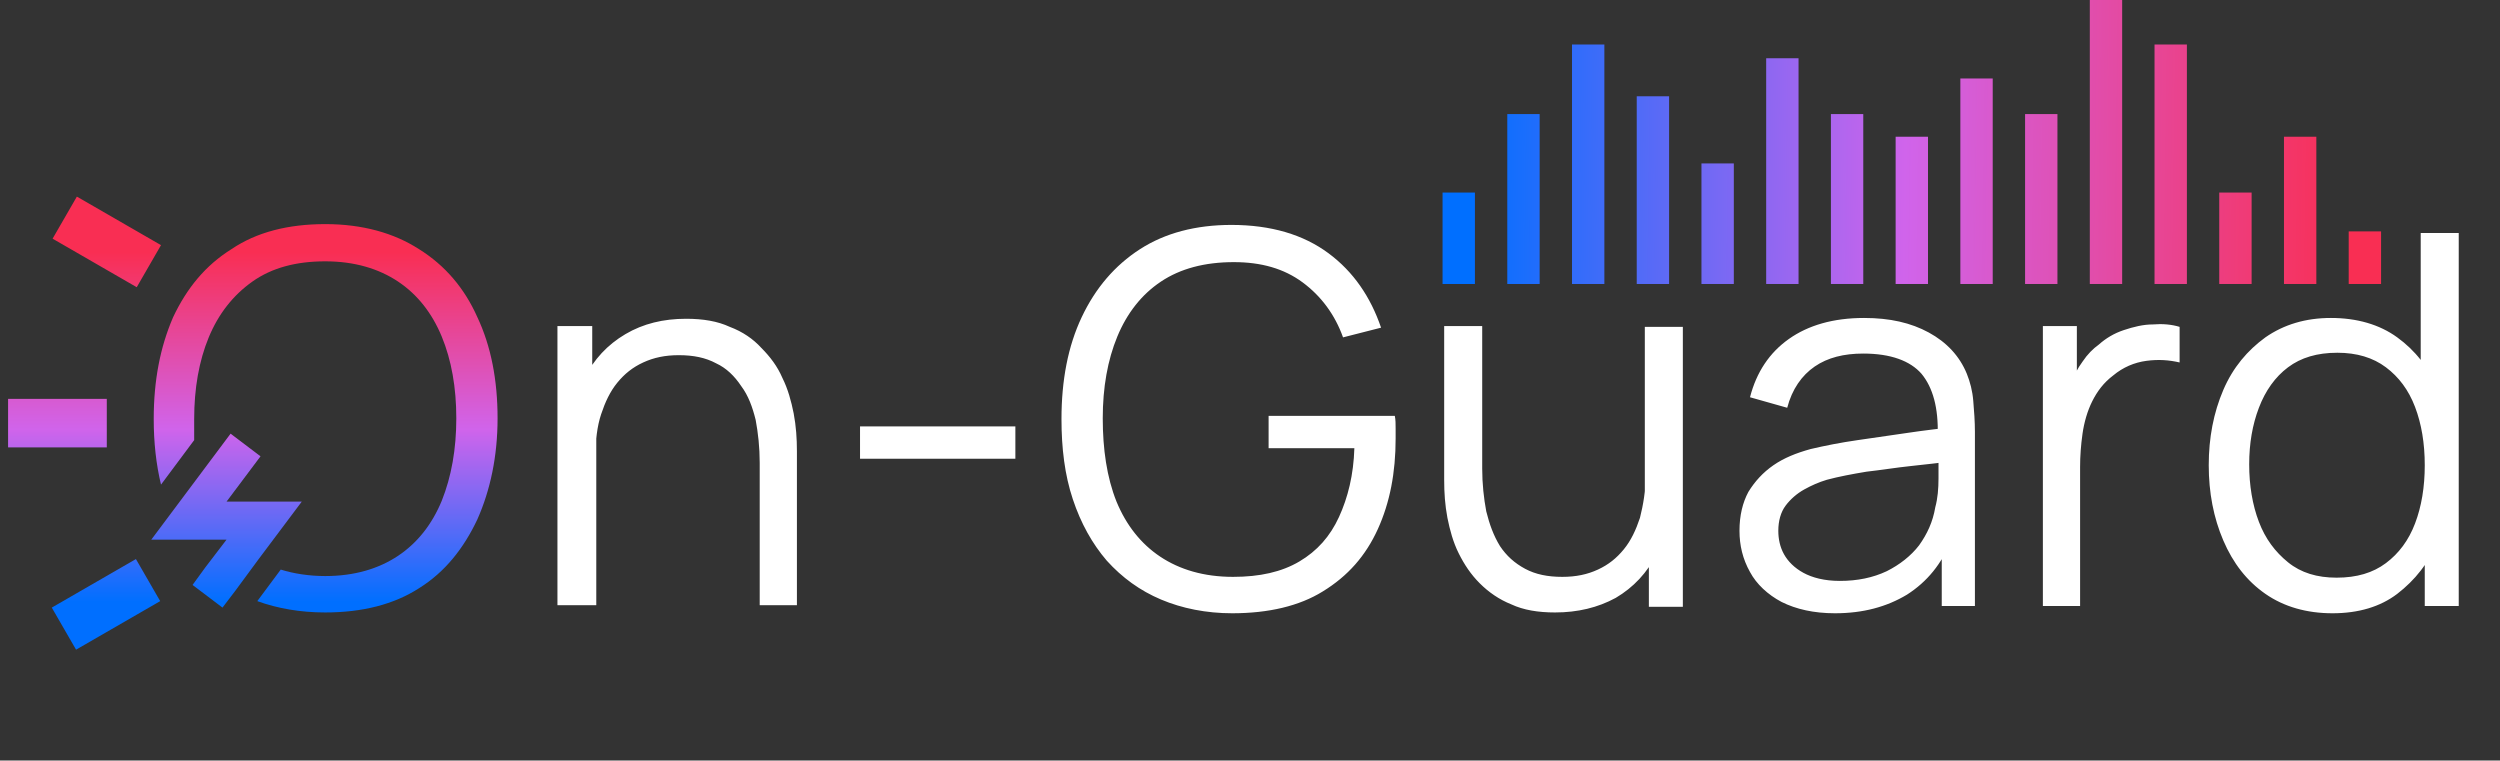
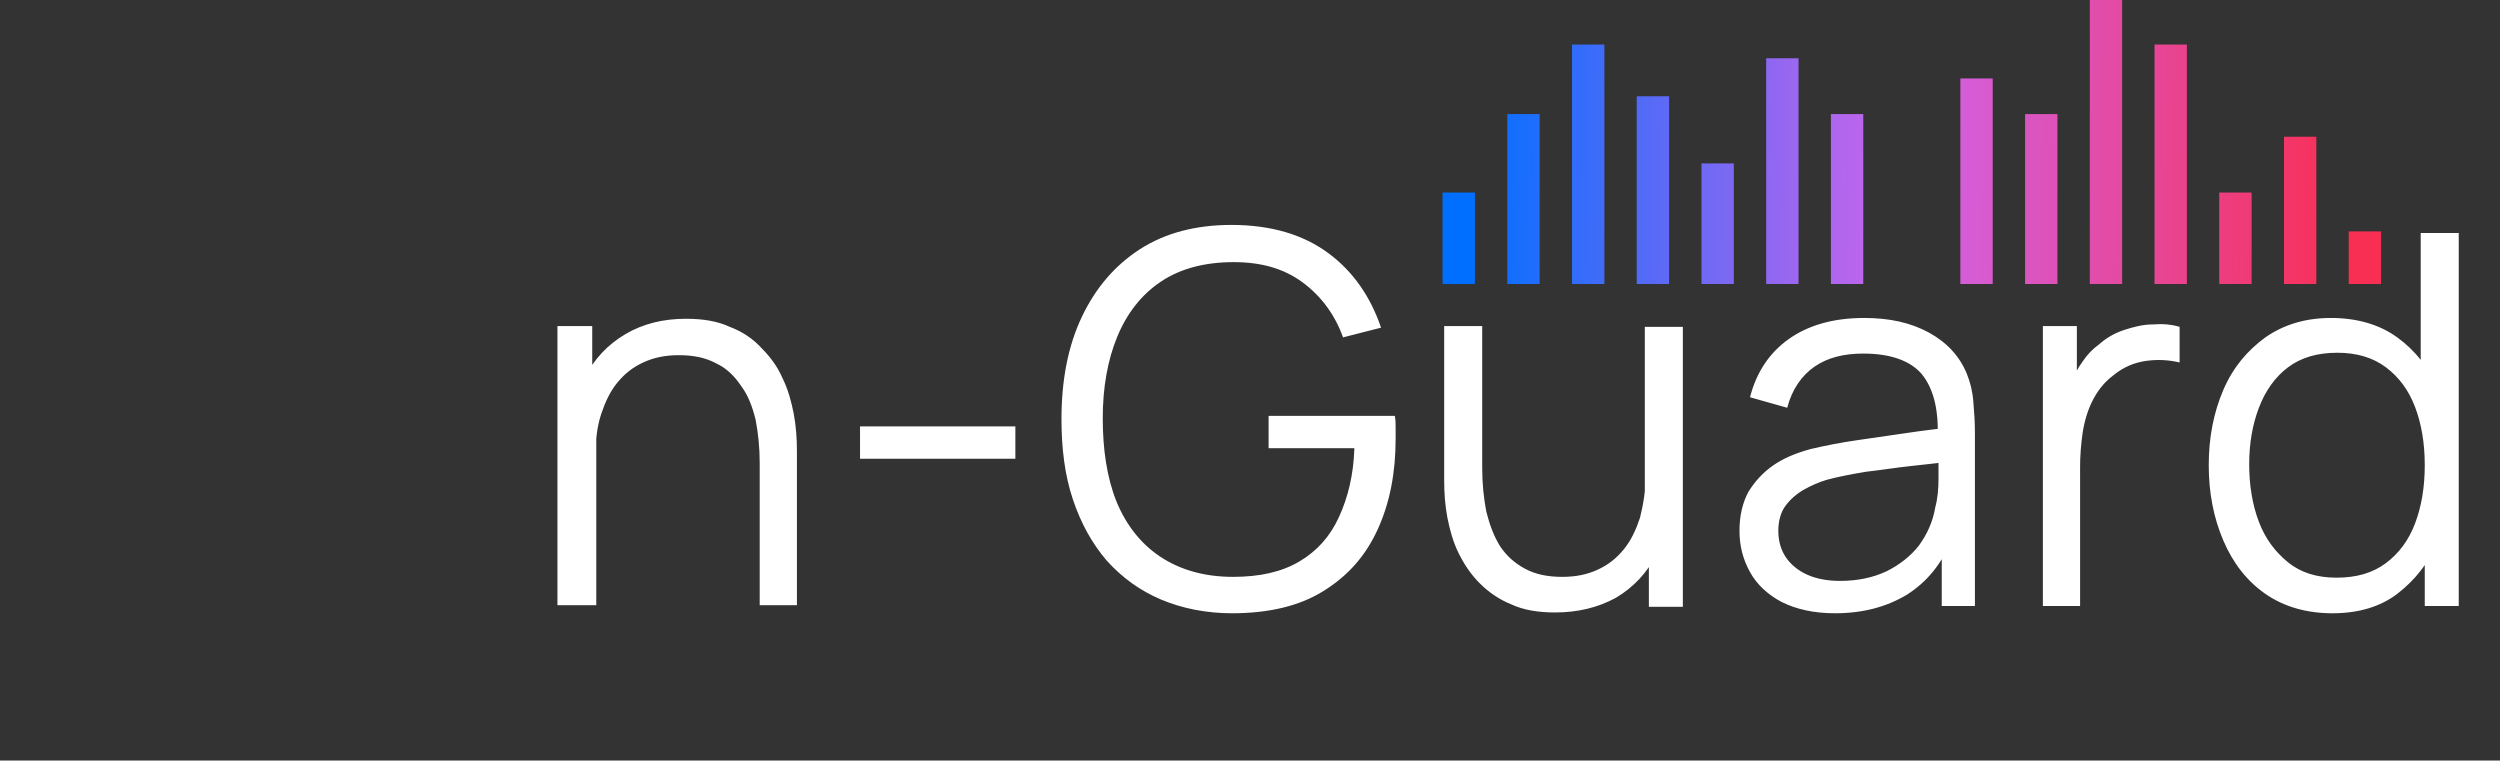
<svg xmlns="http://www.w3.org/2000/svg" version="1.1" id="图层_1" x="0px" y="0px" viewBox="0 0 309 94" style="enable-background:new 0 0 309 94;" xml:space="preserve">
  <rect x="0" y="0" width="309" height="94" fill="#333333" stroke="none" />
  <style type="text/css">
	.st0{fill:#FFFFFF;}
	.st1{fill-rule:evenodd;clip-rule:evenodd;fill:url(#SVGID_1_);}
	.st2{fill-rule:evenodd;clip-rule:evenodd;fill:url(#SVGID_2_);}
</style>
  <path class="st0" d="M93.9,74.9V57.2c0-1.9-0.2-3.7-0.5-5.3c-0.4-1.6-0.9-3-1.8-4.2c-0.8-1.2-1.8-2.2-3.1-2.8c-1.3-0.7-2.8-1-4.6-1  c-1.7,0-3.1,0.3-4.4,0.9c-1.3,0.6-2.3,1.4-3.2,2.5c-0.9,1.1-1.5,2.4-2,3.9s-0.7,3.3-0.7,5.2l-3.3-0.7c0-3.5,0.6-6.5,1.9-8.9  c1.2-2.4,2.9-4.2,5.1-5.5s4.7-1.9,7.5-1.9c2.1,0,3.9,0.3,5.4,1c1.6,0.6,2.9,1.5,3.9,2.6c1.1,1.1,2,2.3,2.6,3.7  c0.7,1.4,1.1,2.9,1.4,4.4c0.3,1.6,0.4,3.1,0.4,4.7v19H93.9z M68.9,74.9V40.3h4.3v8.5h0.5v26H68.9z M106.3,56.7v-4h19.2v4H106.3z   M152.3,75.8c-3.2,0-6.2-0.6-8.8-1.7c-2.6-1.1-4.8-2.7-6.7-4.8c-1.8-2.1-3.2-4.6-4.2-7.6c-1-3-1.4-6.3-1.4-9.9c0-4.8,0.8-9,2.5-12.6  c1.7-3.6,4.1-6.4,7.2-8.4s6.9-3,11.3-3c4.9,0,8.9,1.2,12,3.5c3.1,2.3,5.2,5.4,6.5,9.2l-4.7,1.2c-1-2.8-2.7-5.1-5-6.8  c-2.3-1.7-5.1-2.5-8.5-2.5c-3.6,0-6.6,0.8-9,2.4c-2.4,1.6-4.2,3.9-5.4,6.8c-1.2,2.9-1.8,6.3-1.8,10.1S136.8,59,138,62  c1.2,2.9,3,5.2,5.4,6.8c2.4,1.6,5.4,2.5,9,2.5c3.3,0,6-0.6,8.2-1.9s3.8-3.1,4.9-5.5c1.1-2.4,1.8-5.2,1.9-8.5h-10.6v-4h15.6  c0.1,0.5,0.1,1,0.1,1.6c0,0.5,0,0.9,0,1.2c0,4.2-0.7,7.9-2.2,11.2c-1.5,3.3-3.7,5.8-6.8,7.7C160.6,74.9,156.8,75.8,152.3,75.8z   M192.2,75.7c-2.1,0-3.9-0.3-5.4-1c-1.5-0.6-2.8-1.5-3.9-2.6c-1.1-1.1-1.9-2.3-2.6-3.7c-0.7-1.4-1.1-2.9-1.4-4.4  c-0.3-1.6-0.4-3.1-0.4-4.7v-19h4.7v17.6c0,1.9,0.2,3.7,0.5,5.3c0.4,1.6,0.9,3,1.7,4.3c0.8,1.2,1.8,2.1,3.1,2.8c1.3,0.7,2.8,1,4.6,1  c1.7,0,3.1-0.3,4.4-0.9c1.3-0.6,2.3-1.4,3.2-2.5c0.9-1.1,1.5-2.4,2-3.9c0.4-1.6,0.7-3.3,0.7-5.2l3.3,0.7c0,3.5-0.6,6.5-1.9,8.9  c-1.2,2.4-2.9,4.2-5.1,5.5C197.5,75.1,195,75.7,192.2,75.7z M203.8,74.9v-8.5h-0.5v-26h4.7v34.6H203.8z M226.8,75.8  c-2.6,0-4.8-0.5-6.6-1.4c-1.7-0.9-3.1-2.2-3.9-3.7c-0.9-1.6-1.3-3.3-1.3-5.1c0-1.9,0.4-3.5,1.1-4.8c0.8-1.3,1.8-2.4,3.1-3.3  c1.3-0.9,2.8-1.5,4.6-2c1.7-0.4,3.7-0.8,5.8-1.1c2.1-0.3,4.2-0.6,6.2-0.9c2-0.3,3.8-0.5,5.4-0.7l-1.7,1c0.1-3.4-0.6-5.9-2-7.6  c-1.4-1.6-3.8-2.5-7.2-2.5c-2.4,0-4.4,0.5-6,1.6c-1.6,1.1-2.8,2.8-3.4,5.1l-4.6-1.3c0.8-3.1,2.4-5.5,4.8-7.2  c2.4-1.7,5.5-2.6,9.3-2.6c3.2,0,5.8,0.6,8,1.8c2.2,1.2,3.8,2.9,4.7,5.1c0.4,1,0.7,2.1,0.8,3.4c0.1,1.2,0.2,2.5,0.2,3.8v21.5H240  v-8.7l1.2,0.5c-1.2,3-3,5.2-5.5,6.8C233.2,75,230.3,75.8,226.8,75.8z M227.4,71.8c2.2,0,4.1-0.4,5.8-1.2c1.6-0.8,3-1.9,4-3.2  c1-1.4,1.7-2.9,2-4.7c0.3-1.1,0.4-2.3,0.4-3.6c0-1.3,0-2.3,0-3l1.8,0.9c-1.6,0.2-3.3,0.4-5.2,0.6c-1.9,0.2-3.7,0.5-5.5,0.7  c-1.8,0.3-3.4,0.6-4.9,1c-1,0.3-1.9,0.7-2.8,1.2c-0.9,0.5-1.7,1.2-2.3,2c-0.6,0.8-0.9,1.9-0.9,3.1c0,1,0.2,2,0.7,2.9  c0.5,0.9,1.3,1.7,2.4,2.3C224,71.4,225.5,71.8,227.4,71.8z M252.5,74.9V40.3h4.2v8.3l-0.8-1.1c0.4-1,0.9-2,1.5-2.8  c0.6-0.9,1.3-1.6,2-2.1c0.9-0.8,1.9-1.4,3.1-1.8c1.2-0.4,2.4-0.7,3.6-0.7c1.2-0.1,2.3,0,3.3,0.3v4.4c-1.3-0.3-2.6-0.4-4.1-0.2  c-1.5,0.2-2.9,0.8-4.1,1.8c-1.2,0.9-2,2-2.6,3.2c-0.6,1.2-1,2.6-1.2,4c-0.2,1.4-0.3,2.8-0.3,4.1v17.2H252.5z M288.3,75.8  c-3.2,0-6-0.8-8.3-2.4c-2.3-1.6-4-3.8-5.2-6.6c-1.2-2.8-1.8-5.9-1.8-9.3c0-3.4,0.6-6.5,1.8-9.3c1.2-2.8,3-4.9,5.2-6.5  c2.3-1.6,5-2.4,8.1-2.4c3.2,0,6,0.8,8.2,2.4c2.2,1.6,3.9,3.7,5,6.5c1.2,2.7,1.7,5.8,1.7,9.3c0,3.4-0.6,6.5-1.7,9.3  c-1.1,2.8-2.8,4.9-5,6.6C294.2,75,291.5,75.8,288.3,75.8z M288.8,71.4c2.5,0,4.5-0.6,6.1-1.8c1.6-1.2,2.8-2.8,3.6-4.9  c0.8-2.1,1.2-4.5,1.2-7.2c0-2.7-0.4-5.1-1.2-7.2c-0.8-2.1-2-3.7-3.6-4.9c-1.6-1.2-3.6-1.8-6-1.8c-2.5,0-4.5,0.6-6.1,1.8  s-2.8,2.9-3.6,5c-0.8,2.1-1.2,4.4-1.2,7c0,2.6,0.4,5,1.2,7.1c0.8,2.1,2,3.7,3.6,5C284.4,70.8,286.4,71.4,288.8,71.4z M299.7,74.9  v-26h-0.5V28.8h4.7v46.1H299.7z" />
  <linearGradient id="SVGID_1_" gradientUnits="userSpaceOnUse" x1="31.227" y1="64.813" x2="31.227" y2="20.497" gradientTransform="matrix(1 0 0 -1 0 96)">
    <stop offset="0" style="stop-color:#F92E53" />
    <stop offset="0.494" style="stop-color:#D064EB" />
    <stop offset="0.975" style="stop-color:#006FFF" />
  </linearGradient>
-   <path class="st1" d="M6.5,29.5l3-5.2l10.4,6l-3,5.2L6.5,29.5z M31.8,74.3c2.5,0.9,5.3,1.4,8.4,1.4c4.6,0,8.5-1,11.6-3  c3.2-2,5.5-4.9,7.2-8.5c1.6-3.6,2.5-7.8,2.5-12.5s-0.8-8.9-2.5-12.5c-1.6-3.6-4-6.4-7.2-8.4c-3.1-2-7-3.1-11.6-3.1  c-4.6,0-8.5,1-11.6,3.1c-3.2,2-5.5,4.8-7.2,8.4C19.8,42.9,19,47,19,51.8c0,2.9,0.3,5.6,0.9,8.1l4.1-5.5C24,53.5,24,52.7,24,51.8  c0-3.8,0.6-7.2,1.8-10.1c1.2-2.9,3-5.2,5.4-6.9s5.4-2.5,9-2.5c3.6,0,6.6,0.9,9,2.5s4.2,3.9,5.4,6.8c1.2,2.9,1.8,6.3,1.8,10.1  s-0.6,7.2-1.8,10.2c-1.2,2.9-3,5.2-5.4,6.8s-5.4,2.5-9,2.5c-2,0-3.9-0.3-5.5-0.8L31.8,74.3z M29.1,73l2.8-3.8l5.4-7.2H28l4.2-5.6  l-3.7-2.8l-9.8,13.1h4.1H28l-2.6,3.4l-1.6,2.2l3.7,2.8L29.1,73z M16.8,69.1l-10.4,6l3,5.2l10.4-6L16.8,69.1z M13.1,49.3H1v6h12.2  V49.3z" />
  <linearGradient id="SVGID_2_" gradientUnits="userSpaceOnUse" x1="290.59" y1="77.528" x2="179.079" y2="78.995" gradientTransform="matrix(1 0 0 -1 0 96)">
    <stop offset="0" style="stop-color:#F92E53" />
    <stop offset="0.494" style="stop-color:#D064EB" />
    <stop offset="0.975" style="stop-color:#006FFF" />
  </linearGradient>
-   <path class="st2" d="M262.3,0h-4v35.1h4V0z M198.3,5.5h-4v29.6h4V5.5z M186.3,14.1h4v21h-4V14.1z M178.3,23.8h4v11.3h-4V23.8z   M202.3,11.9h4v23.2h-4V11.9z M214.3,20.2h-4v14.9h4V20.2z M218.3,7.2h4v27.9h-4V7.2z M230.3,14.1h-4v21h4V14.1z M234.3,16.9h4v18.2  h-4V16.9z M246.3,9.7h-4v25.4h4V9.7z M250.3,14.1h4v21h-4V14.1z M266.3,5.5h4v29.6h-4V5.5z M278.3,23.8h-4v11.3h4V23.8z M282.3,16.9  h4v18.2h-4V16.9z M294.3,28.6h-4v6.5h4V28.6z" />
+   <path class="st2" d="M262.3,0h-4v35.1h4V0z M198.3,5.5h-4v29.6h4V5.5z M186.3,14.1h4v21h-4V14.1z M178.3,23.8h4v11.3h-4V23.8z   M202.3,11.9h4v23.2h-4V11.9z M214.3,20.2h-4v14.9h4V20.2z M218.3,7.2h4v27.9h-4V7.2z M230.3,14.1h-4v21h4V14.1z M234.3,16.9h4v18.2  V16.9z M246.3,9.7h-4v25.4h4V9.7z M250.3,14.1h4v21h-4V14.1z M266.3,5.5h4v29.6h-4V5.5z M278.3,23.8h-4v11.3h4V23.8z M282.3,16.9  h4v18.2h-4V16.9z M294.3,28.6h-4v6.5h4V28.6z" />
</svg>